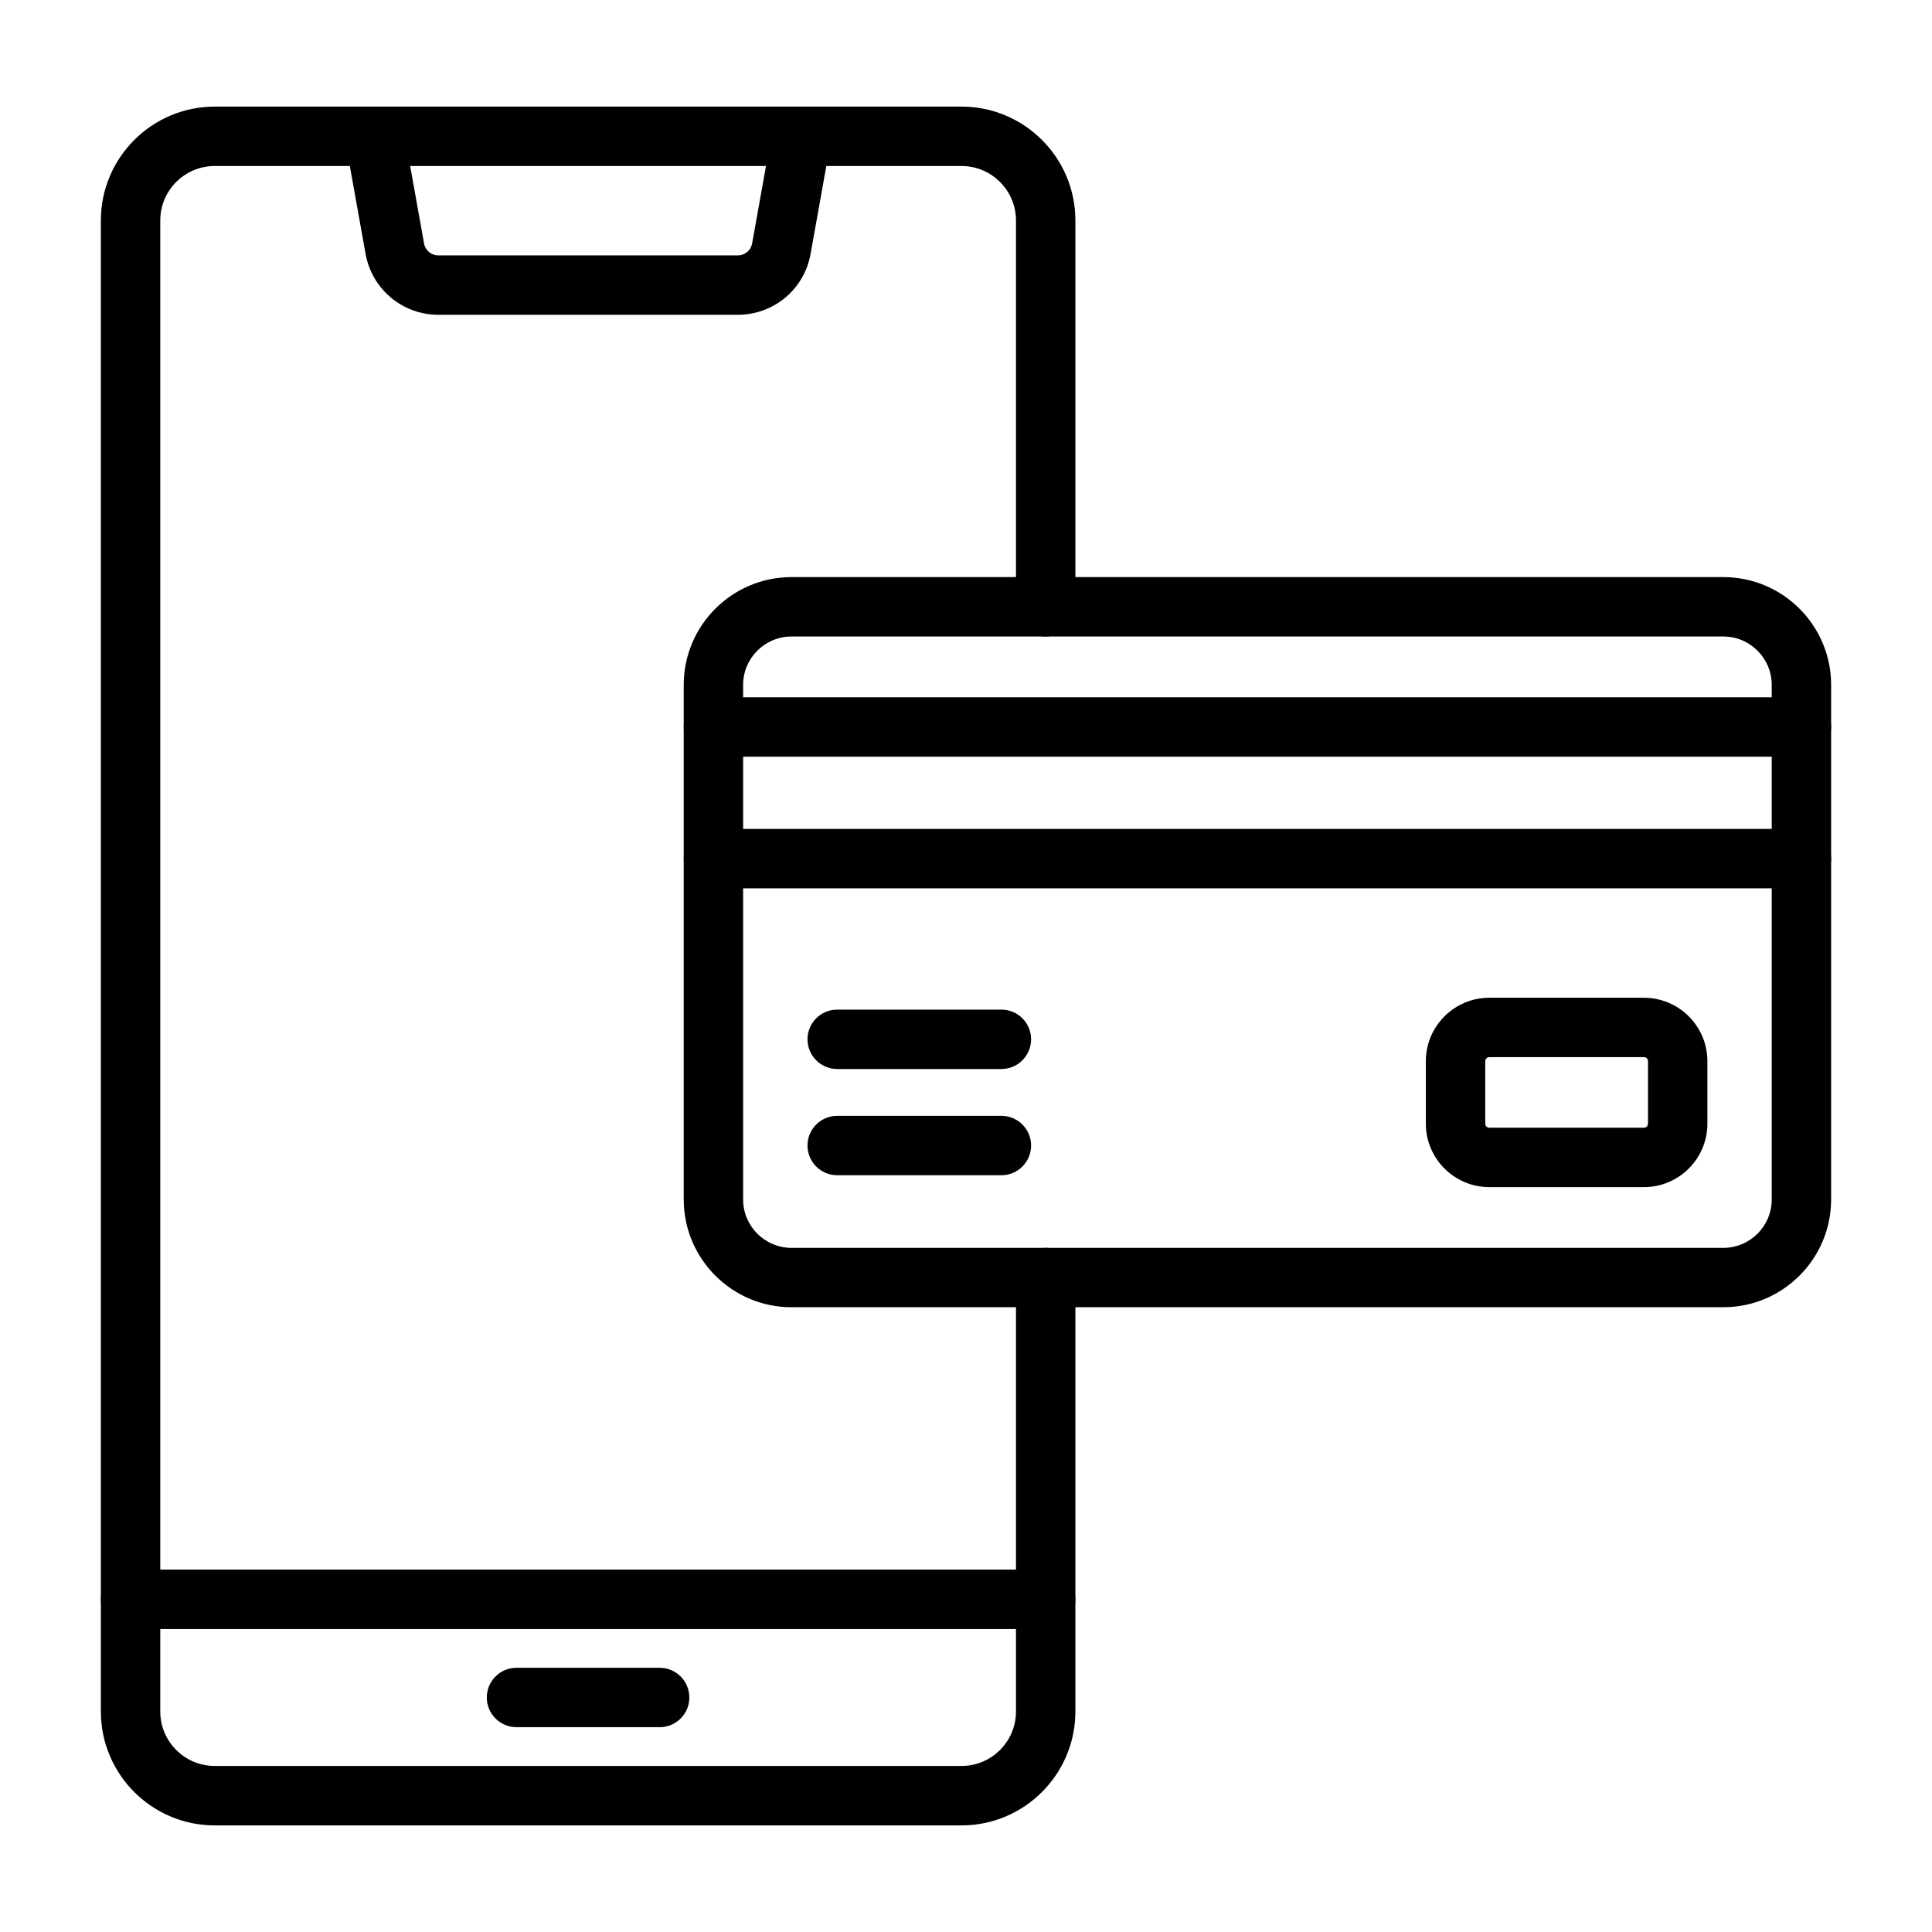
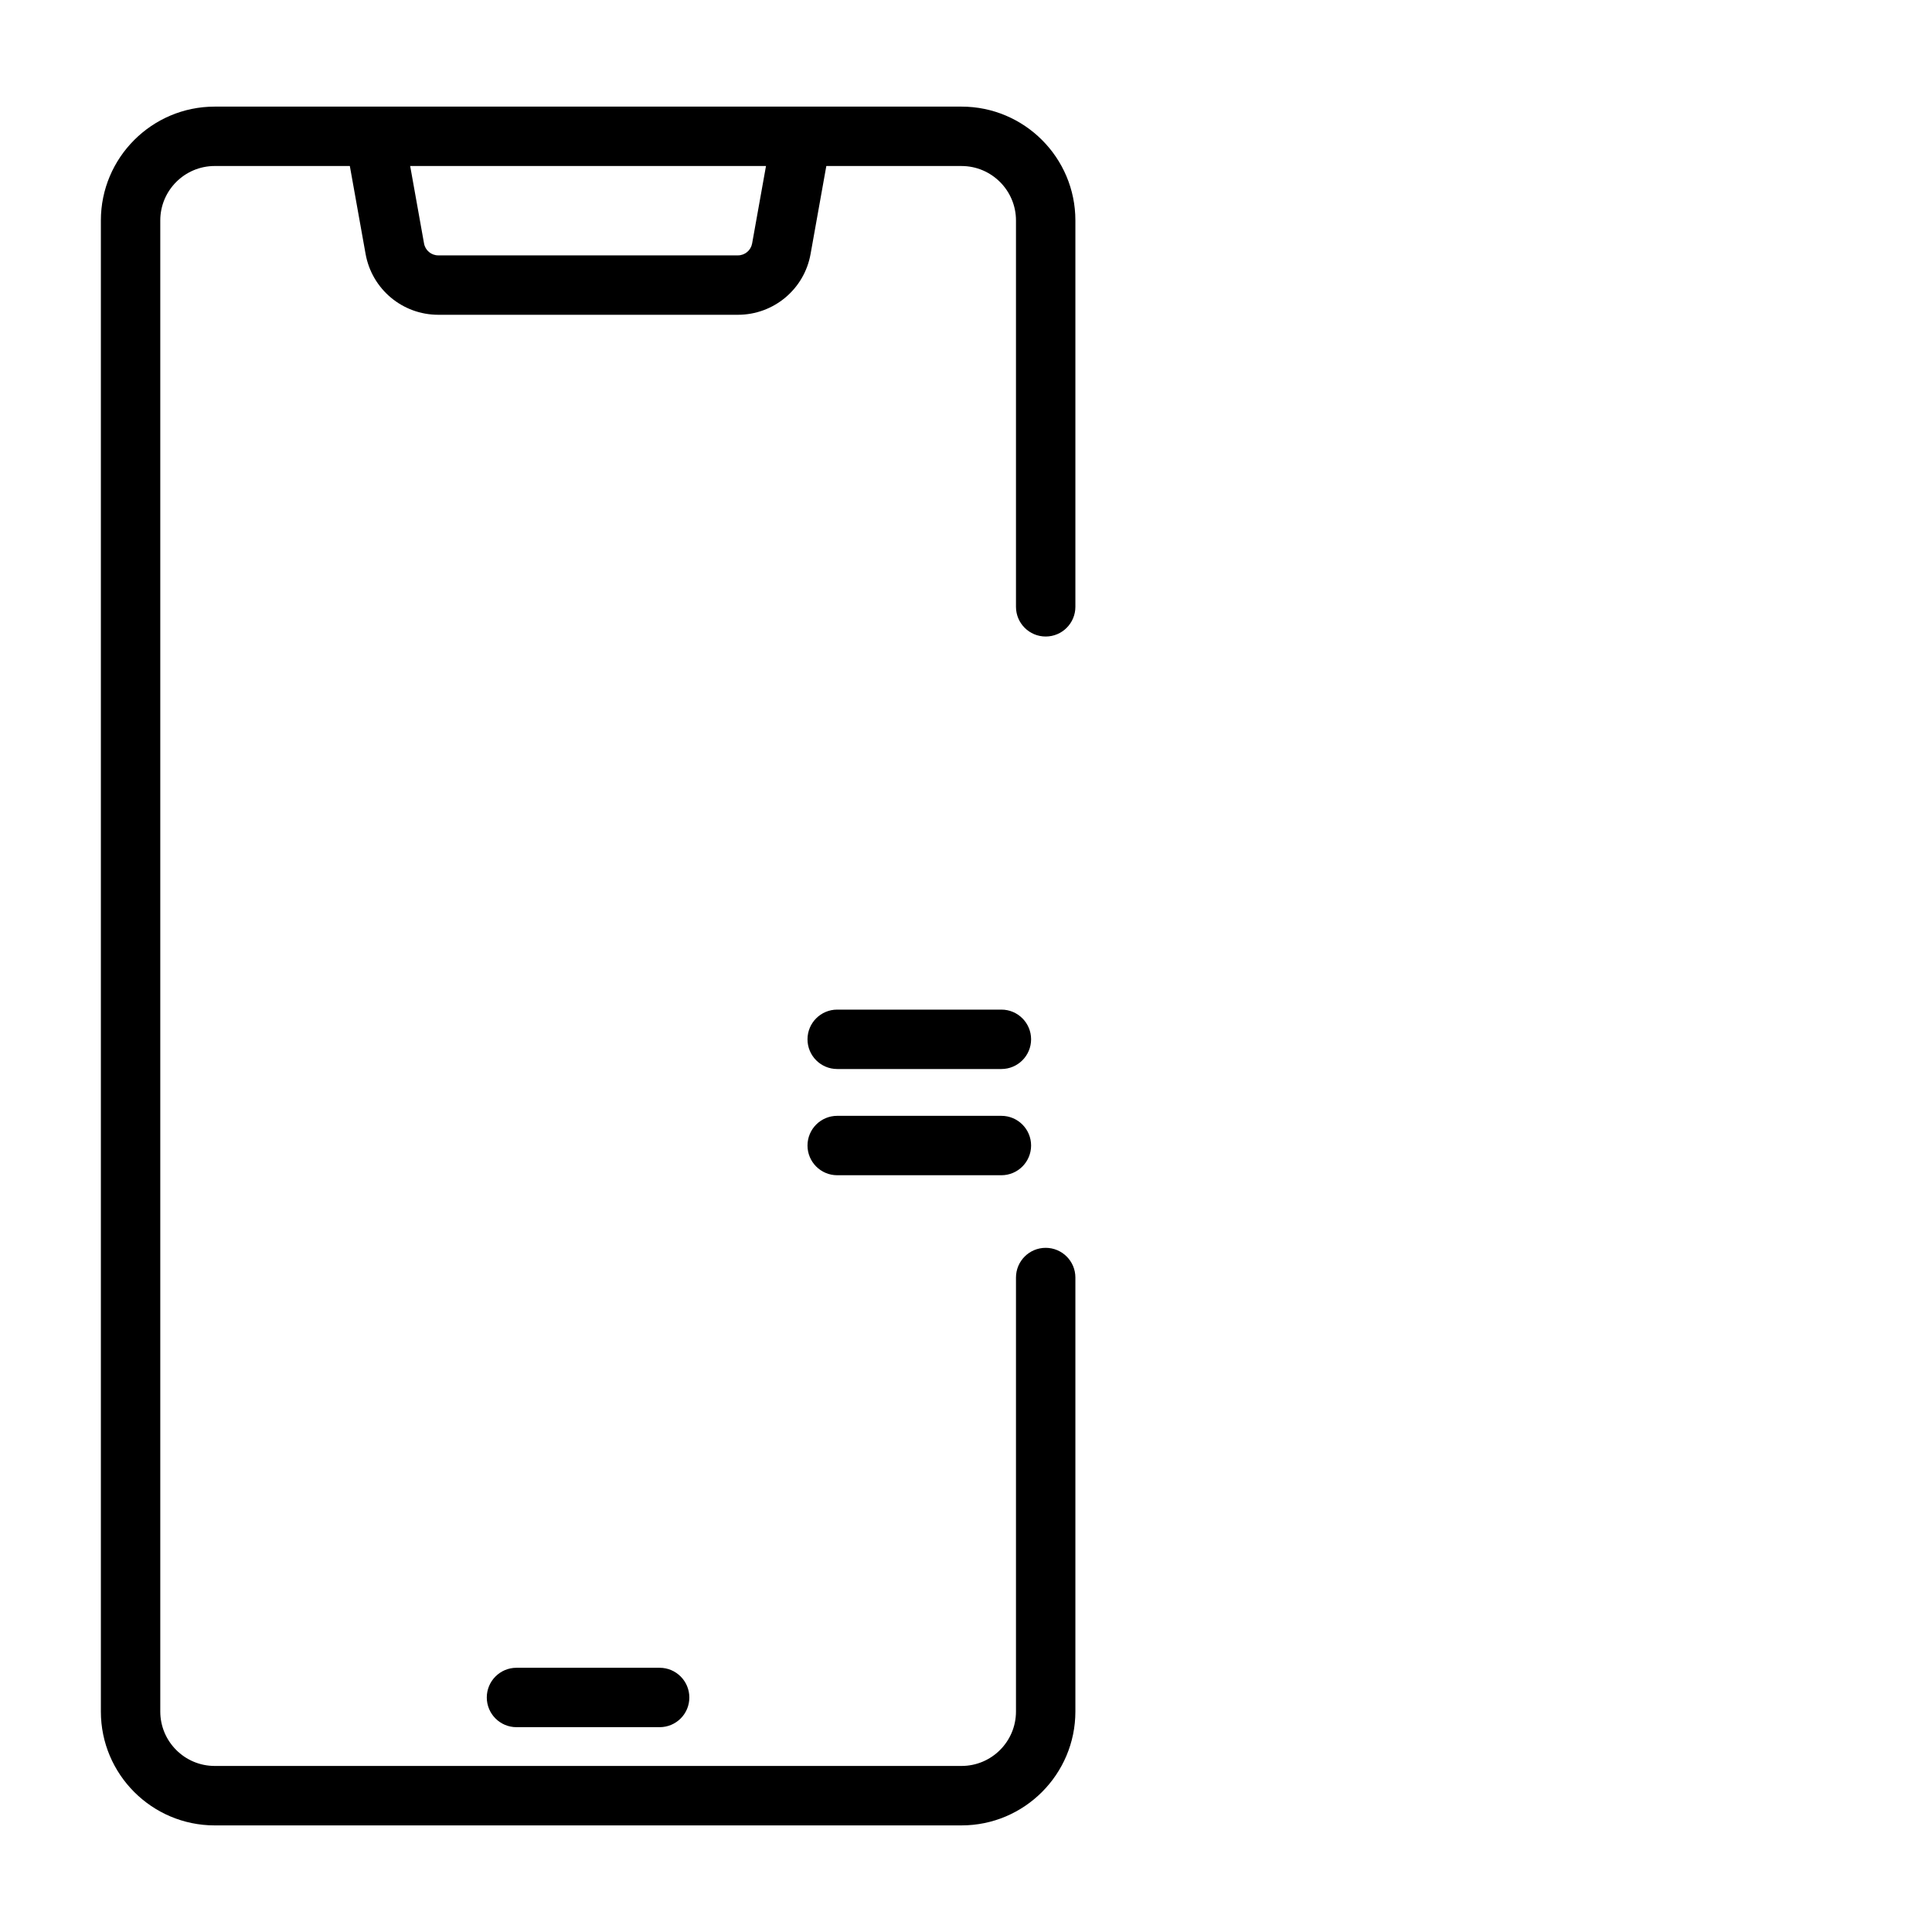
<svg xmlns="http://www.w3.org/2000/svg" fill="#000000" width="800px" height="800px" version="1.1" viewBox="144 144 512 512">
  <g>
    <path d="m339.55 227.42h-79.391c-9.496 0-17.602-6.777-19.277-16.129l-5.332-29.777c-0.766-4.281 2.082-8.363 6.359-9.133 4.281-0.766 8.363 2.082 9.133 6.359l5.332 29.777c0.324 1.836 1.914 3.16 3.773 3.16h79.402c1.859 0 3.445-1.328 3.773-3.16l5.332-29.777c0.766-4.281 4.852-7.129 9.133-6.359 4.281 0.766 7.129 4.852 6.359 9.133l-5.332 29.777c-1.652 9.34-9.77 16.129-19.266 16.129z" />
-     <path d="m421.11 575.7h-242.51c-4.344 0-7.871-3.523-7.871-7.871 0-4.344 3.523-7.871 7.871-7.871h242.51c4.344 0 7.871 3.523 7.871 7.871s-3.523 7.871-7.871 7.871z" />
    <path d="m318.81 601.72h-37.934c-4.344 0-7.871-3.523-7.871-7.871 0-4.344 3.523-7.871 7.871-7.871h37.934c4.344 0 7.871 3.523 7.871 7.871 0.012 4.344-3.512 7.871-7.871 7.871z" />
    <path d="m398.82 627.75h-197.92c-16.637 0-30.168-13.527-30.168-30.168v-395.16c0-16.637 13.527-30.168 30.168-30.168h197.92c16.637 0 30.168 13.527 30.168 30.168v102.39c0 4.344-3.523 7.871-7.871 7.871-4.344 0-7.871-3.523-7.871-7.871v-102.39c0-7.949-6.477-14.426-14.426-14.426l-197.92-0.004c-7.949 0-14.426 6.465-14.426 14.426v395.15c0 7.949 6.465 14.426 14.426 14.426h197.92c7.961 0 14.426-6.465 14.426-14.426v-115.01c0-4.344 3.523-7.871 7.871-7.871 4.344 0 7.871 3.523 7.871 7.871v115.01c-0.004 16.641-13.531 30.18-30.168 30.18z" />
-     <path d="m600.7 490.43h-246.94c-15.754 0-28.566-12.812-28.566-28.566v-136.36c0-15.754 12.812-28.566 28.566-28.566h246.94c15.754 0 28.566 12.812 28.566 28.566v136.37c0 15.738-12.812 28.555-28.566 28.555zm-246.94-177.75c-7.078 0-12.824 5.75-12.824 12.824v136.37c0 7.078 5.75 12.824 12.824 12.824h246.94c7.078 0 12.824-5.75 12.824-12.824v-136.37c0-7.078-5.75-12.824-12.824-12.824z" />
-     <path d="m621.4 344.52h-288.33c-4.344 0-7.871-3.523-7.871-7.871 0-4.344 3.523-7.871 7.871-7.871h288.33c4.344 0 7.871 3.523 7.871 7.871 0 4.344-3.527 7.871-7.871 7.871z" />
-     <path d="m621.4 379.41h-288.33c-4.344 0-7.871-3.523-7.871-7.871 0-4.344 3.523-7.871 7.871-7.871h288.33c4.344 0 7.871 3.523 7.871 7.871 0 4.359-3.527 7.871-7.871 7.871z" />
-     <path d="m579.66 458.6h-40.977c-9.273 0-16.82-7.543-16.82-16.82v-16.547c0-9.273 7.543-16.82 16.82-16.82h40.977c9.273 0 16.82 7.543 16.82 16.82v16.547c0 9.273-7.547 16.82-16.82 16.82zm-40.977-34.445c-0.598 0-1.078 0.48-1.078 1.078v16.547c0 0.598 0.48 1.078 1.078 1.078h40.977c0.598 0 1.078-0.48 1.078-1.078v-16.547c0-0.598-0.48-1.078-1.078-1.078z" />
    <path d="m409.38 455.45h-43.512c-4.344 0-7.871-3.523-7.871-7.871 0-4.344 3.523-7.871 7.871-7.871h43.512c4.344 0 7.871 3.523 7.871 7.871-0.004 4.344-3.527 7.871-7.871 7.871z" />
    <path d="m409.38 427.3h-43.512c-4.344 0-7.871-3.523-7.871-7.871 0-4.344 3.523-7.871 7.871-7.871h43.512c4.344 0 7.871 3.523 7.871 7.871-0.004 4.344-3.527 7.871-7.871 7.871z" />
  </g>
</svg>